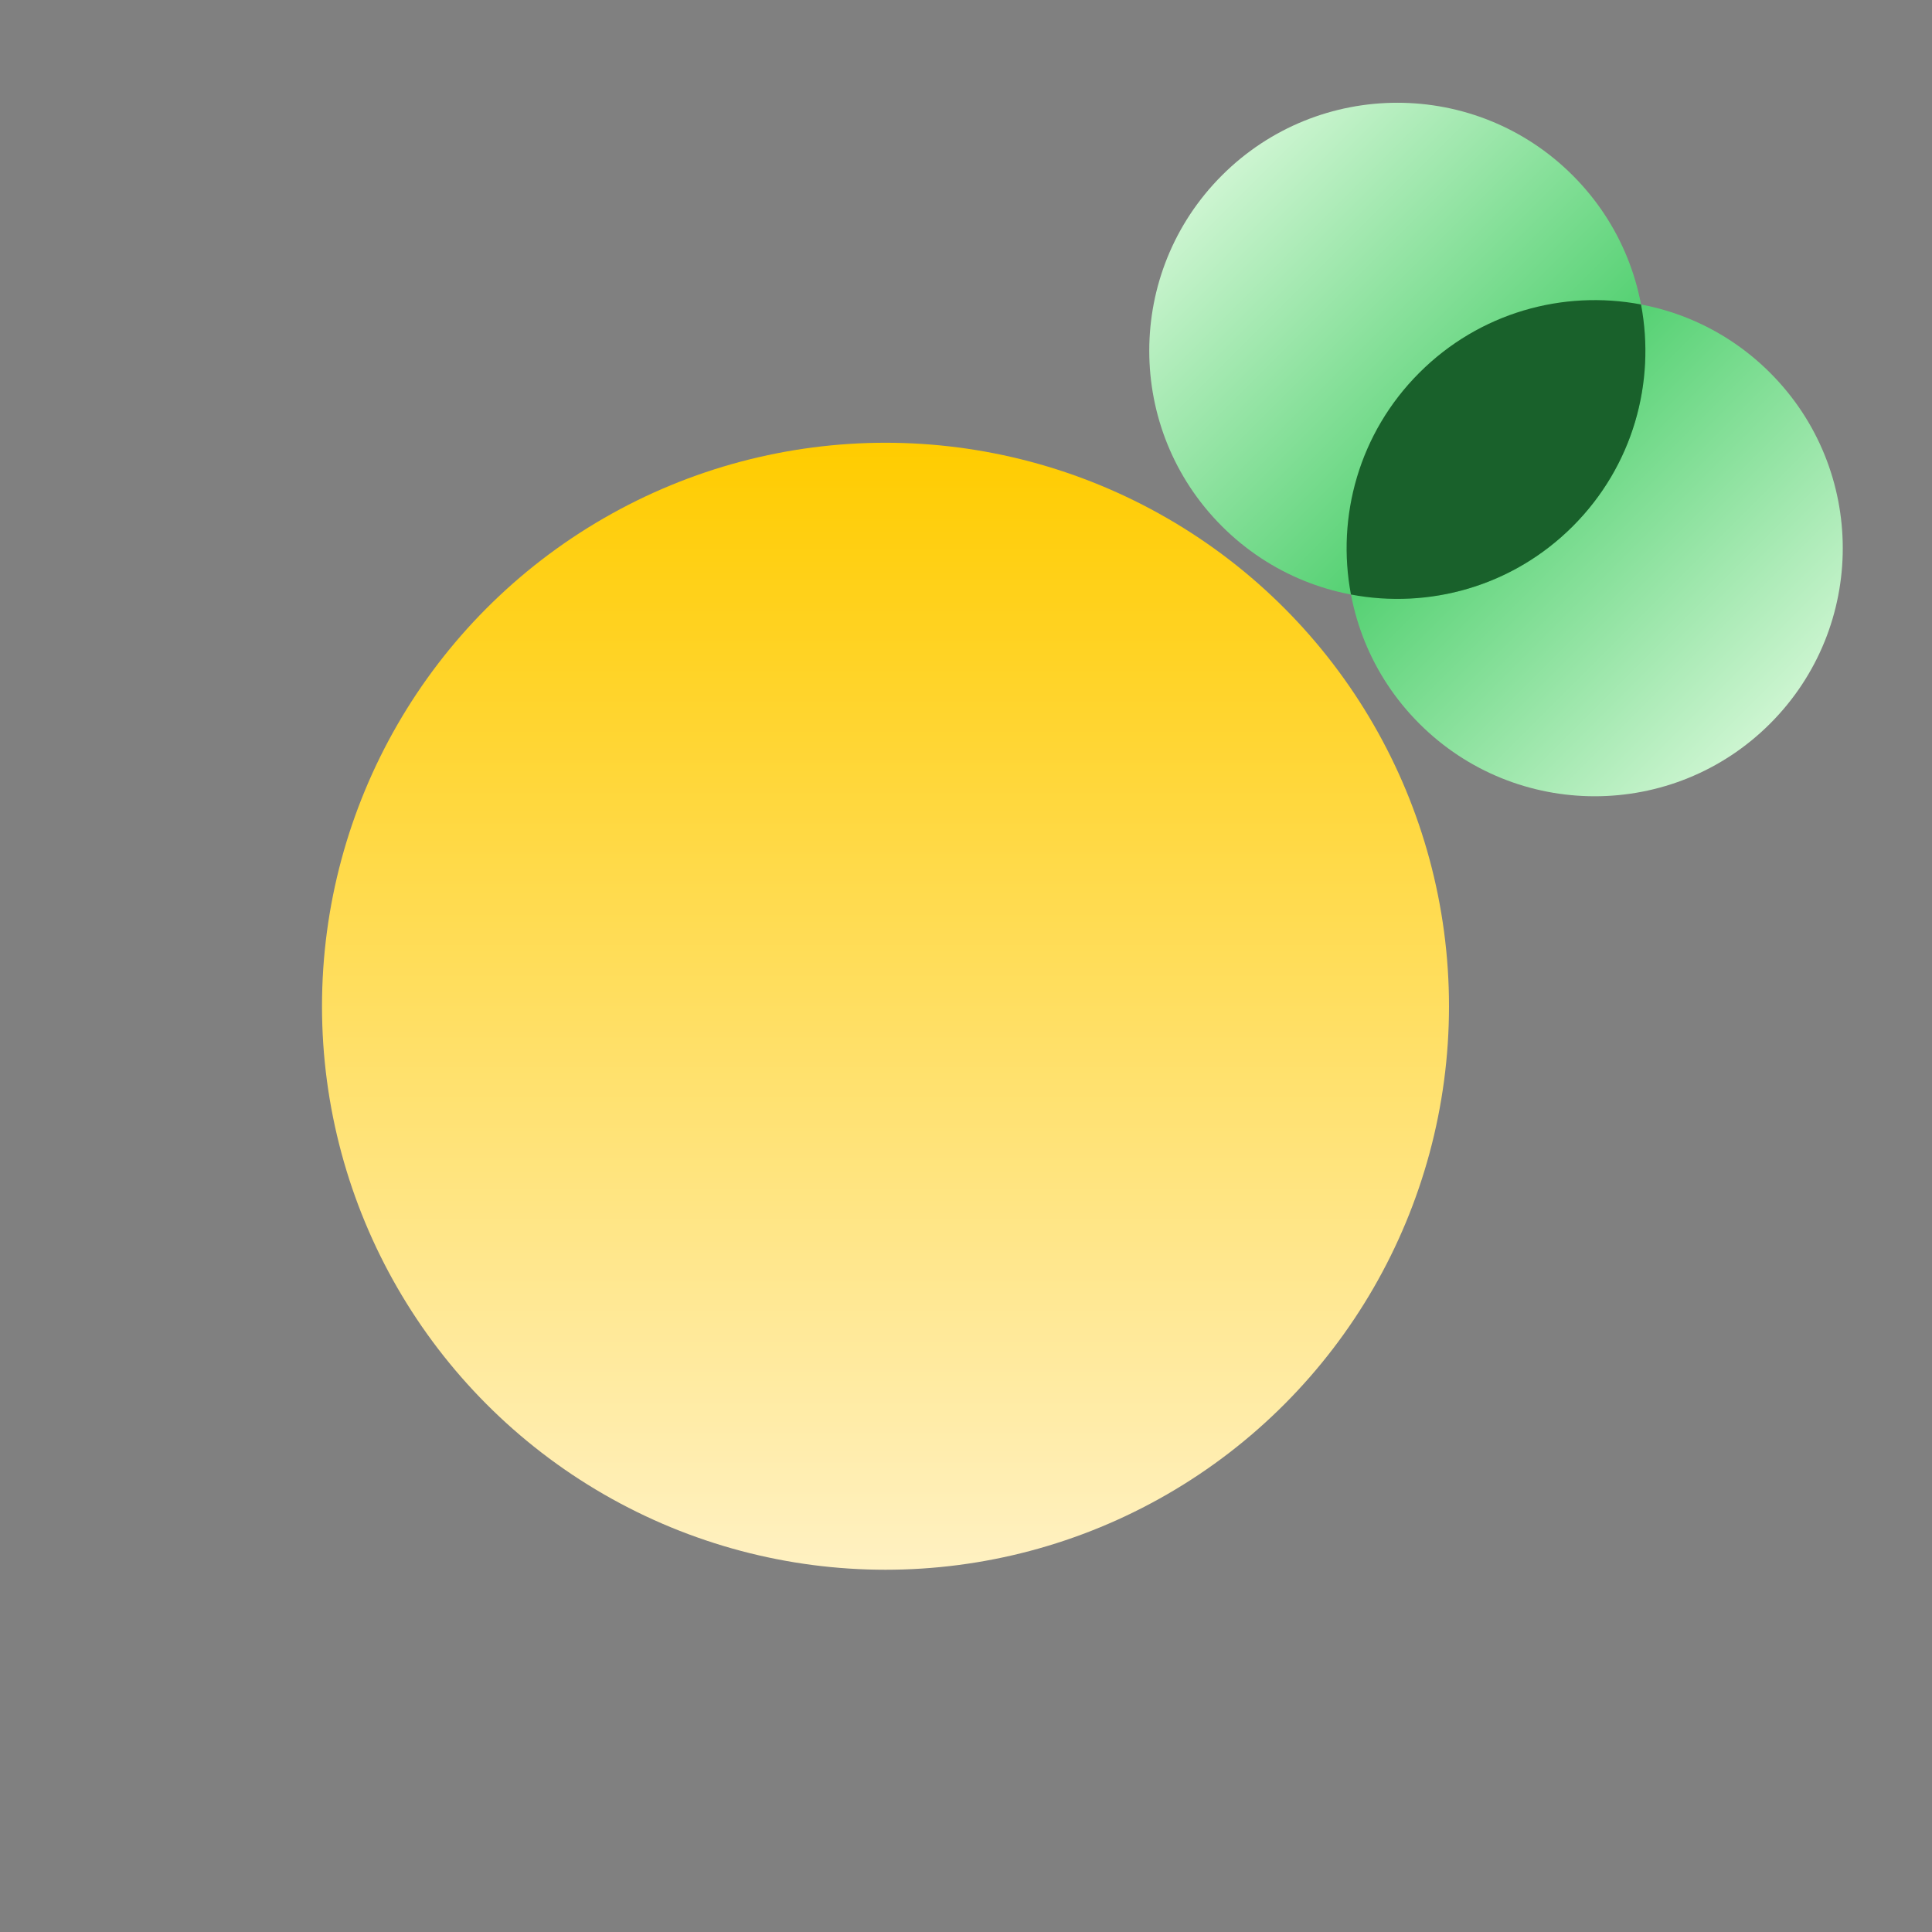
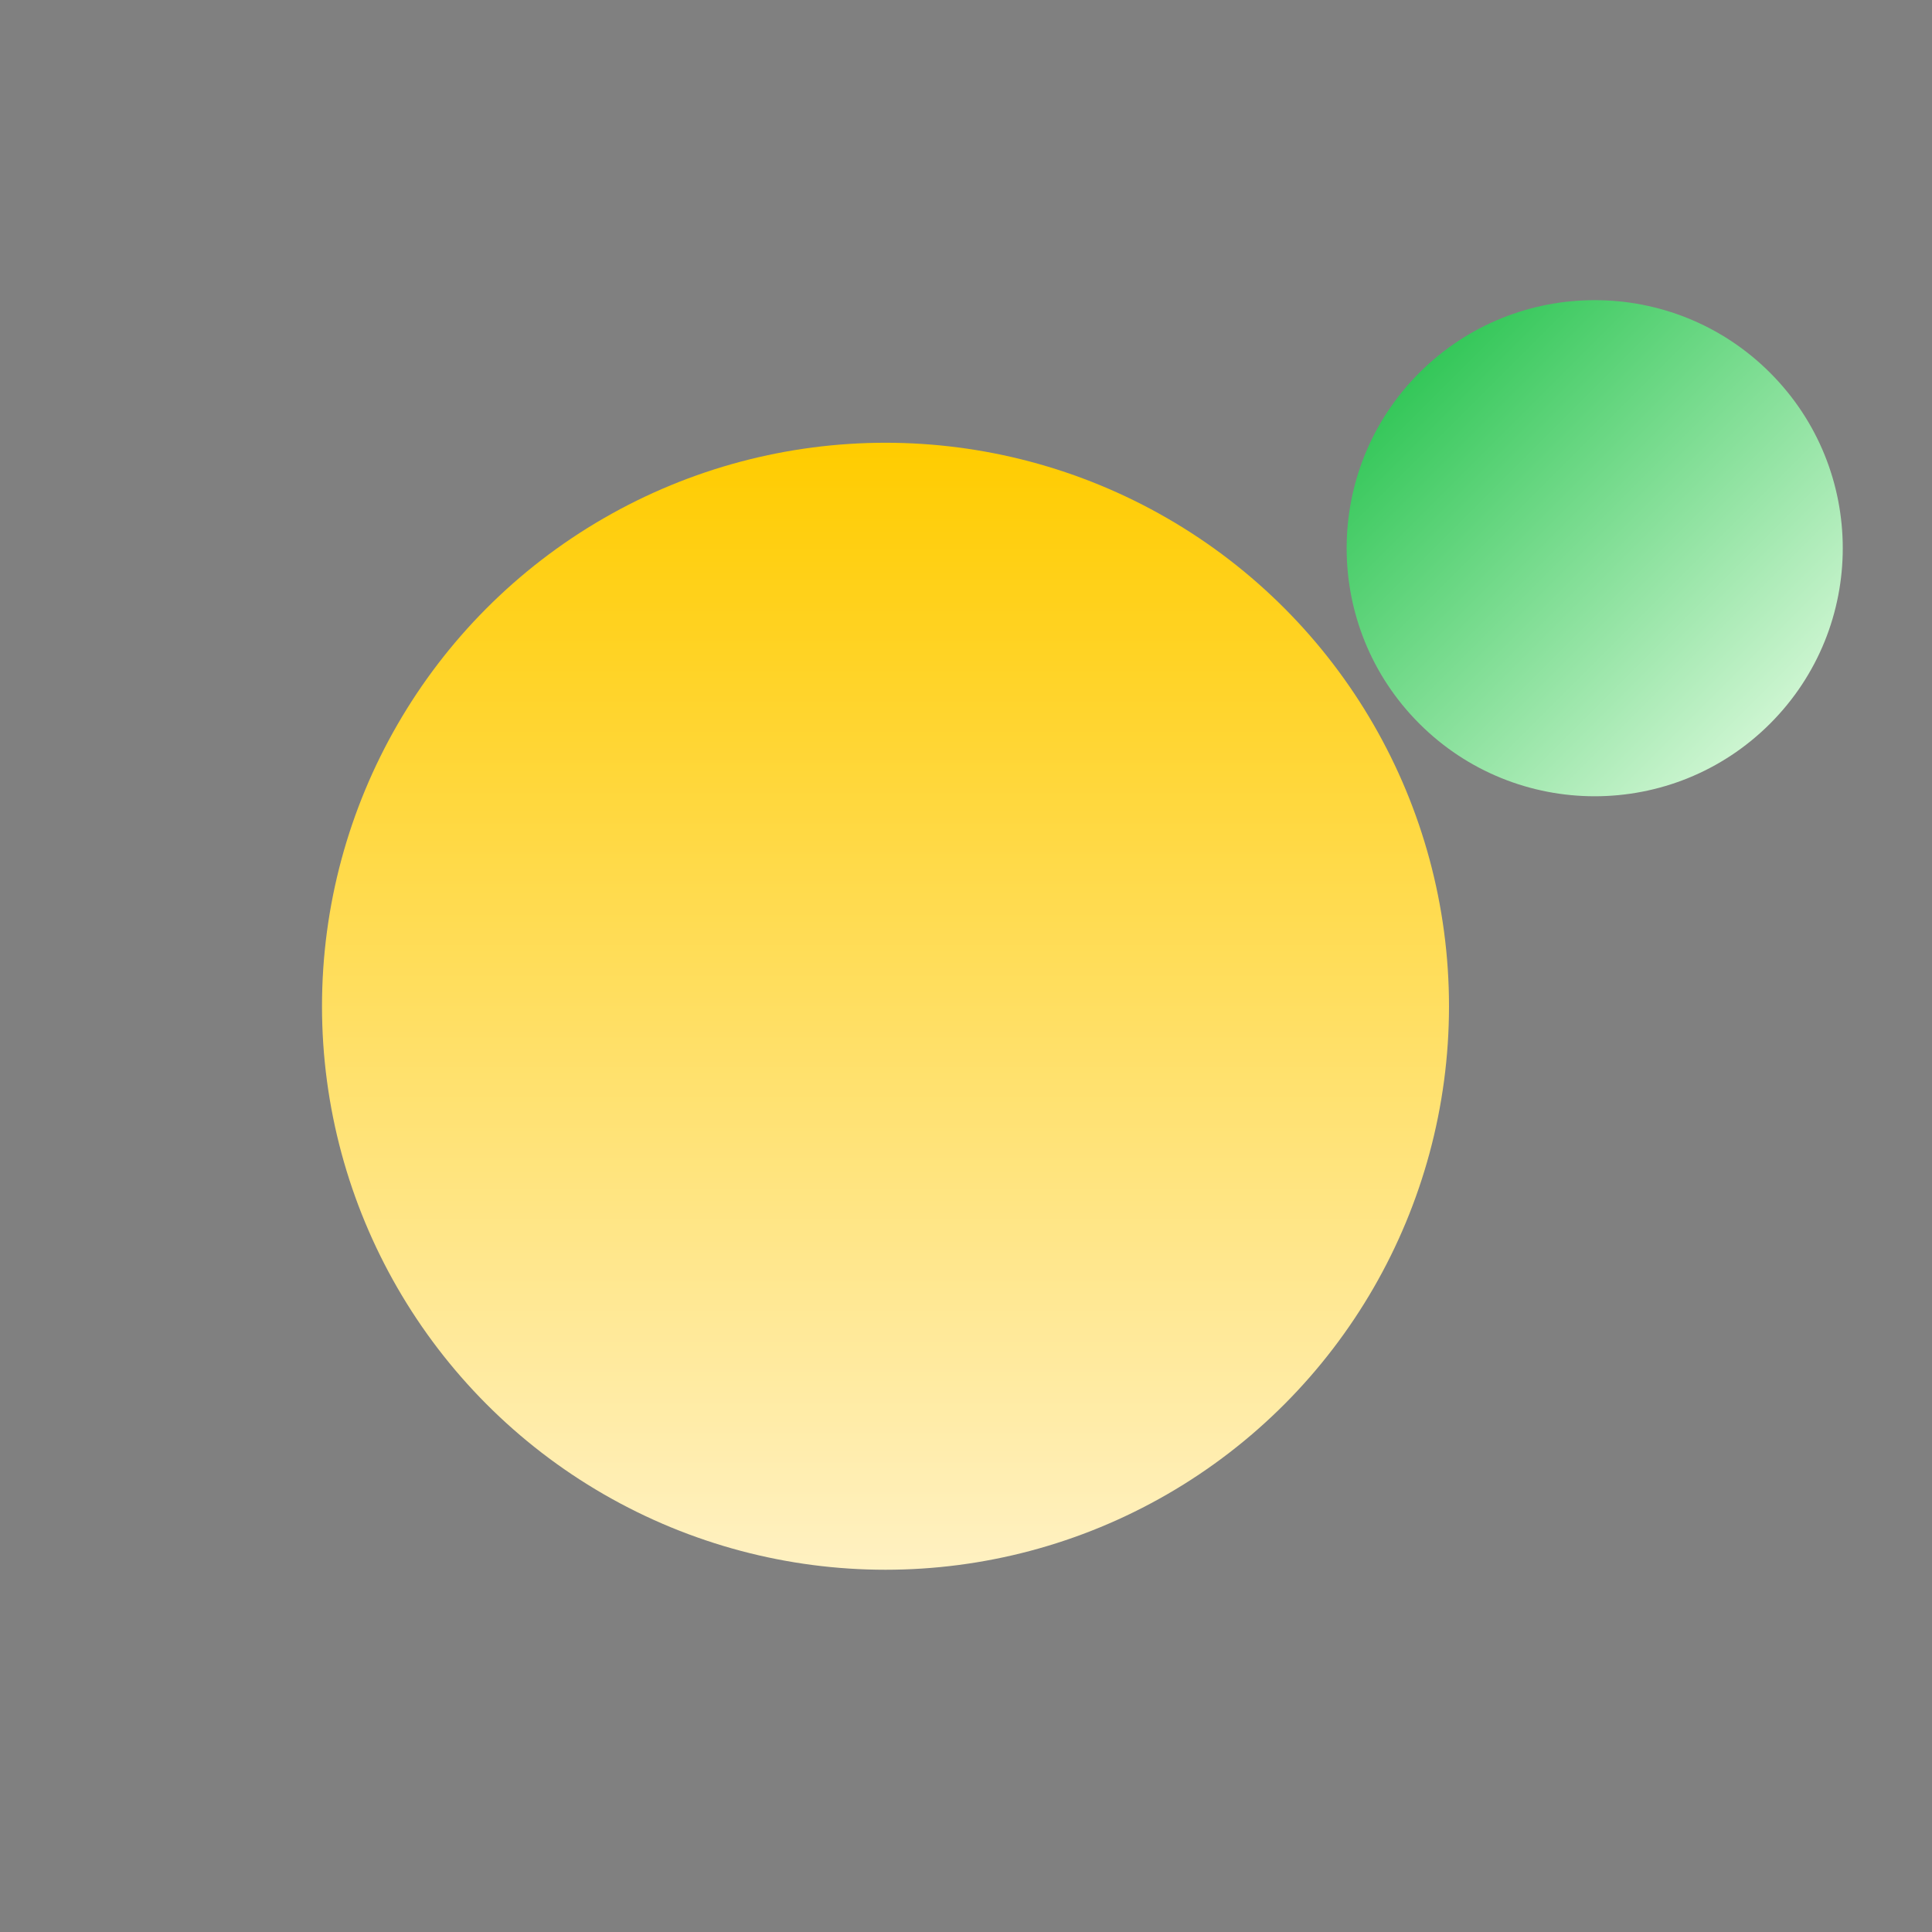
<svg xmlns="http://www.w3.org/2000/svg" width="48" height="48" viewBox="0 0 48 48" fill="none">
  <rect x="0" y="0" width="48" height="48" fill="#808080" stroke="none" />
  <circle cx="22" cy="25" r="14" fill="url(#paint0_linear_1479_174)" />
  <circle cx="39.62" cy="13.62" r="6.163" transform="rotate(45 39.62 13.62)" fill="url(#paint1_linear_1479_174)" />
-   <circle cx="34.716" cy="8.716" r="6.163" transform="rotate(45 34.716 8.716)" fill="url(#paint2_linear_1479_174)" />
-   <path d="M35.262 9.262C36.759 7.764 38.836 7.198 40.771 7.564C41.138 9.5 40.573 11.577 39.075 13.075C37.577 14.573 35.5 15.138 33.564 14.771C33.198 12.836 33.764 10.759 35.262 9.262Z" fill="#19612B" />
  <defs>
    <linearGradient id="paint0_linear_1479_174" x1="22" y1="11" x2="22" y2="39" gradientUnits="userSpaceOnUse">
      <stop stop-color="#FFCC00" />
      <stop offset="1" stop-color="#FFF1C2" />
    </linearGradient>
    <linearGradient id="paint1_linear_1479_174" x1="33.456" y1="13.62" x2="45.783" y2="13.62" gradientUnits="userSpaceOnUse">
      <stop stop-color="#34C759" />
      <stop offset="1" stop-color="#CDF5D1" />
    </linearGradient>
    <linearGradient id="paint2_linear_1479_174" x1="40.88" y1="8.716" x2="28.553" y2="8.716" gradientUnits="userSpaceOnUse">
      <stop stop-color="#34C759" />
      <stop offset="1" stop-color="#CDF5D1" />
    </linearGradient>
  </defs>
</svg>